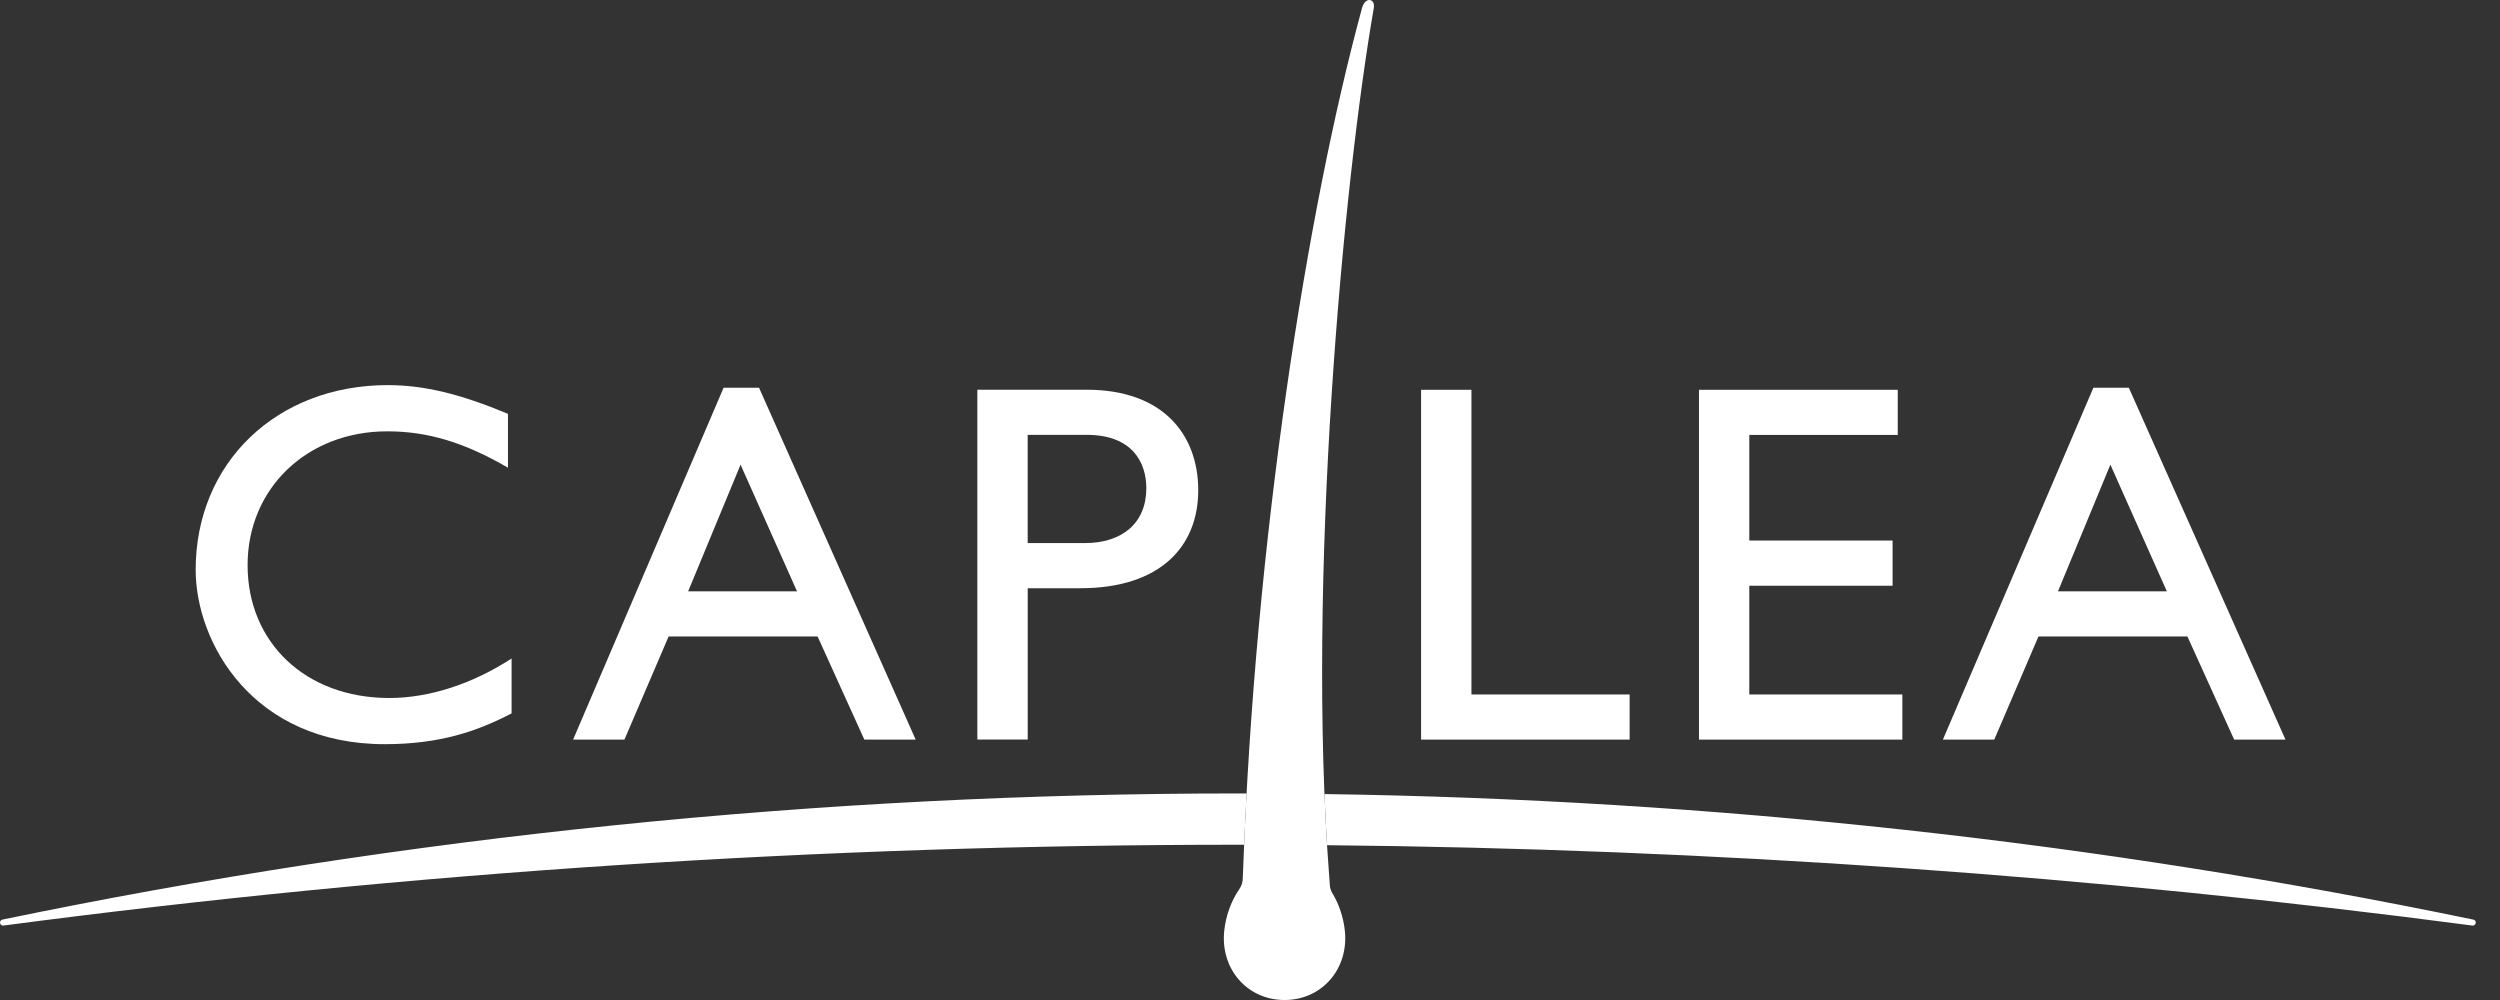
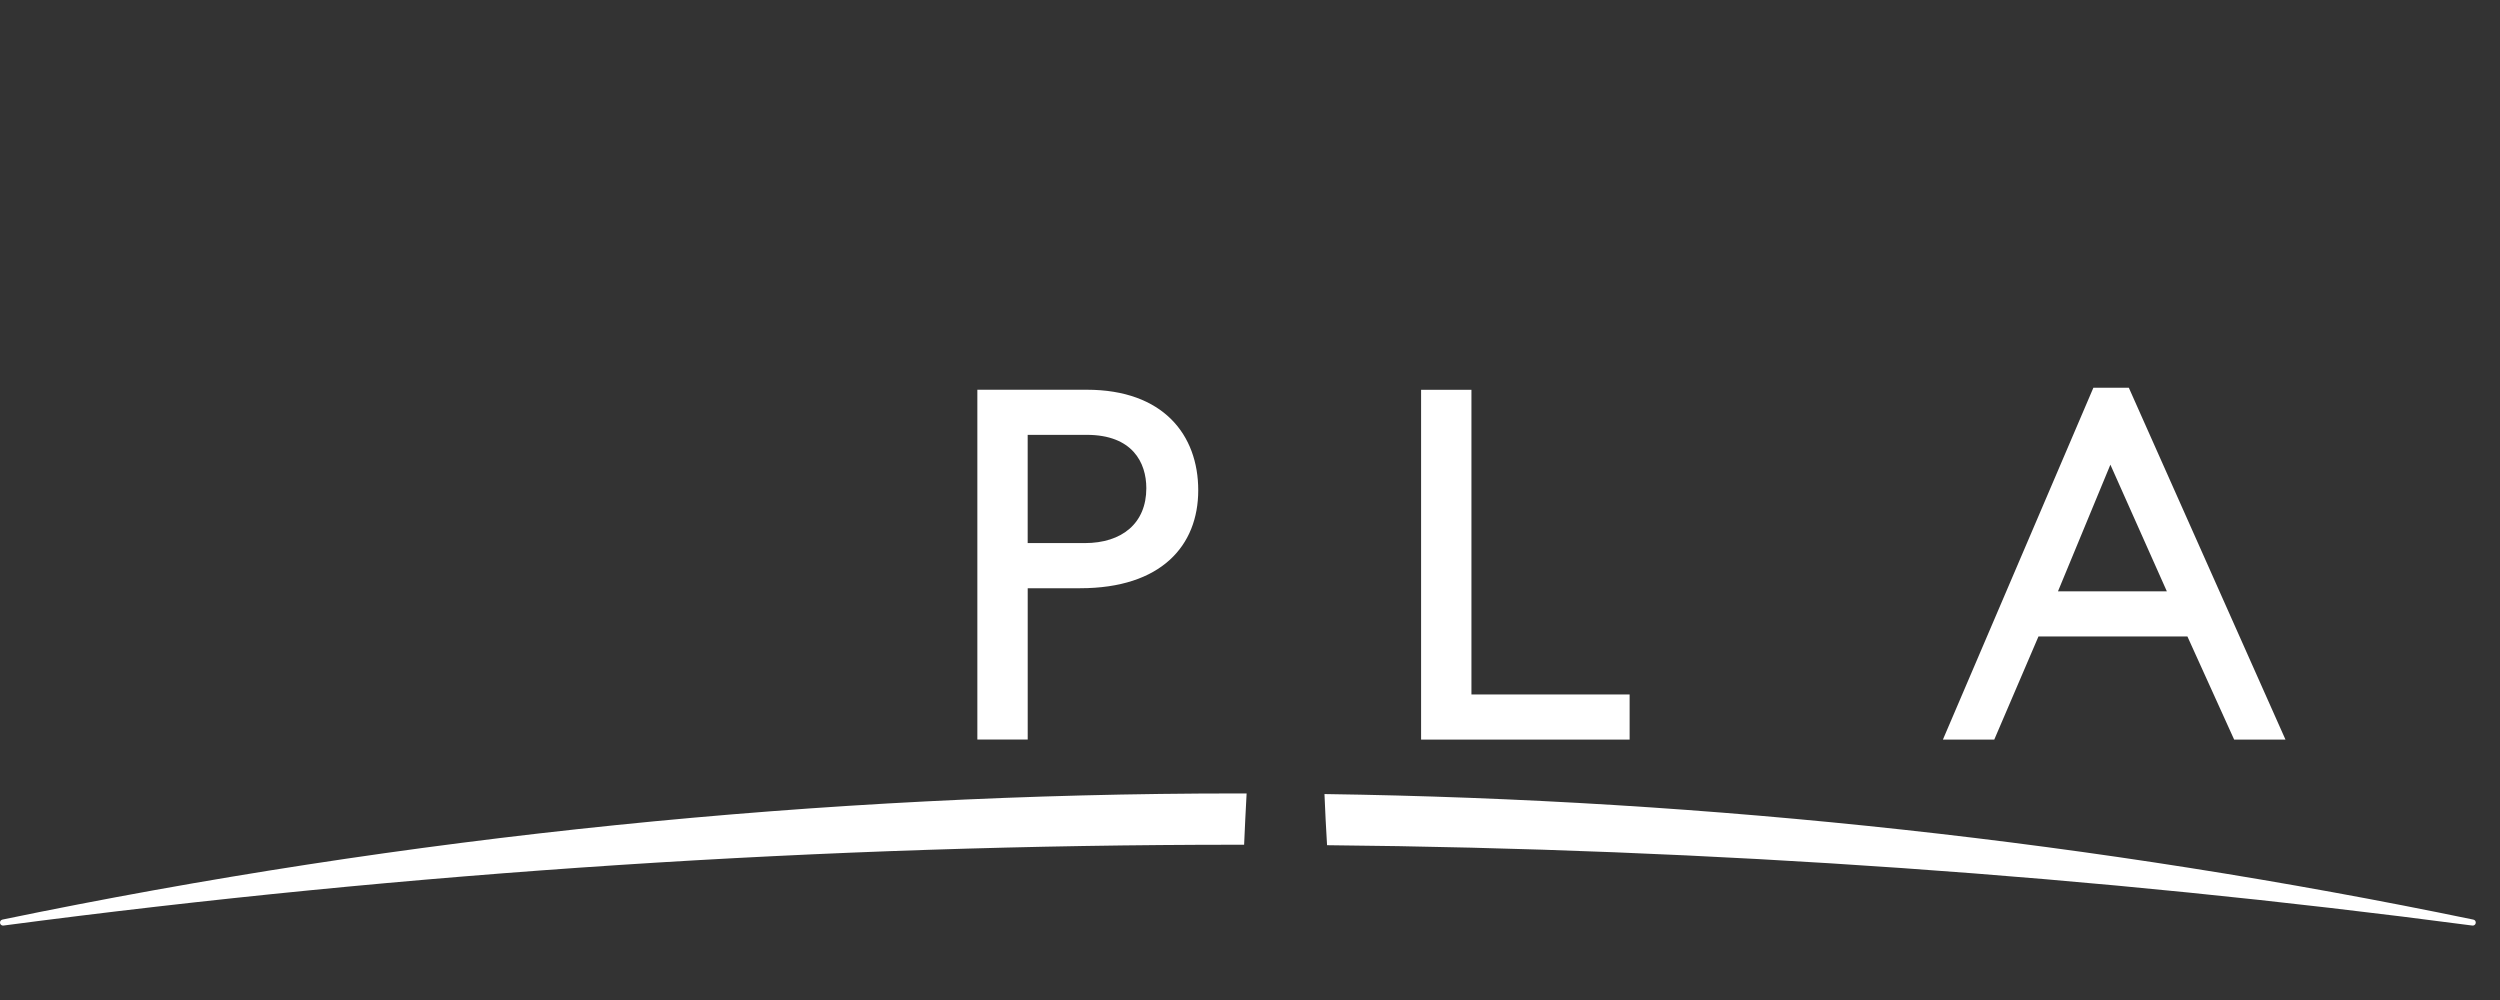
<svg xmlns="http://www.w3.org/2000/svg" width="85" height="34" viewBox="0 0 85 34" fill="none">
  <rect x="0" y="0" width="85" height="34" fill="#333333" stroke="none" />
-   <path d="M17.272 15.903C15.805 15.048 14.548 14.665 13.168 14.665C10.444 14.665 8.418 16.6 8.418 19.216C8.418 21.831 10.373 23.732 13.238 23.732C14.582 23.732 16.049 23.262 17.394 22.389V24.255C16.224 24.865 14.95 25.302 13.08 25.302C8.609 25.302 6.653 21.866 6.653 19.372C6.653 15.745 9.395 13.094 13.185 13.094C14.408 13.094 15.647 13.391 17.271 14.071V15.902L17.272 15.903Z" fill="white" />
-   <path d="M31.134 25.146H29.387L27.798 21.64H22.733L21.231 25.146H19.486L24.602 13.183H25.807L31.133 25.146H31.134ZM23.397 20.106H27.099L25.179 15.799L23.397 20.106Z" fill="white" />
  <path d="M36.95 13.251C39.552 13.251 40.74 14.786 40.74 16.669C40.74 18.552 39.483 20 36.724 20H34.942V25.144H33.23V13.251H36.95ZM34.942 18.465H36.88C38.155 18.465 38.975 17.785 38.975 16.599C38.975 15.727 38.503 14.785 36.949 14.785H34.941V18.465H34.942Z" fill="white" />
  <path d="M50.028 23.611H55.407V25.146H48.317V13.253H50.029V23.612L50.028 23.611Z" fill="white" />
-   <path d="M64.522 14.787H59.476V18.379H64.348V19.914H59.476V23.611H64.68V25.146H57.765V13.253H64.523V14.788L64.522 14.787Z" fill="white" />
  <path d="M77.708 25.146H75.961L74.372 21.64H69.308L67.805 25.146H66.059L71.175 13.183H72.38L77.706 25.146H77.708ZM69.971 20.106H73.673L71.753 15.799L69.971 20.106Z" fill="white" />
-   <path d="M45.21 30.038C45.202 29.902 45.196 29.806 45.194 29.806C44.417 19.703 45.672 6.23 46.709 0.272C46.766 -0.055 46.417 -0.125 46.309 0.272C44.44 7.142 42.669 18.344 42.264 29.627C42.261 29.653 42.258 29.743 42.254 29.858V29.861C42.254 29.998 42.21 30.125 42.137 30.229C41.868 30.624 41.681 31.114 41.624 31.647C41.488 32.946 42.406 34 43.675 34C44.943 34 45.861 32.946 45.725 31.647C45.676 31.182 45.527 30.75 45.311 30.385L45.306 30.38C45.246 30.282 45.211 30.168 45.211 30.045V30.038H45.21Z" fill="white" />
  <path d="M84.096 31.267C71.313 28.618 58.186 27.185 45.032 26.998C45.056 27.586 45.085 28.166 45.12 28.737C58.15 28.86 71.235 29.776 84.061 31.469C84.116 31.476 84.166 31.439 84.175 31.384C84.184 31.329 84.15 31.277 84.095 31.267H84.096ZM0.082 31.267C0.028 31.277 -0.008 31.33 0.001 31.384C0.01 31.439 0.061 31.476 0.116 31.469C13.937 29.646 28.059 28.721 42.089 28.721C42.159 28.721 42.229 28.721 42.3 28.721C42.325 28.139 42.353 27.558 42.385 26.977C42.286 26.977 42.187 26.977 42.089 26.977C27.951 26.977 13.818 28.42 0.082 31.266V31.267Z" fill="white" />
</svg>